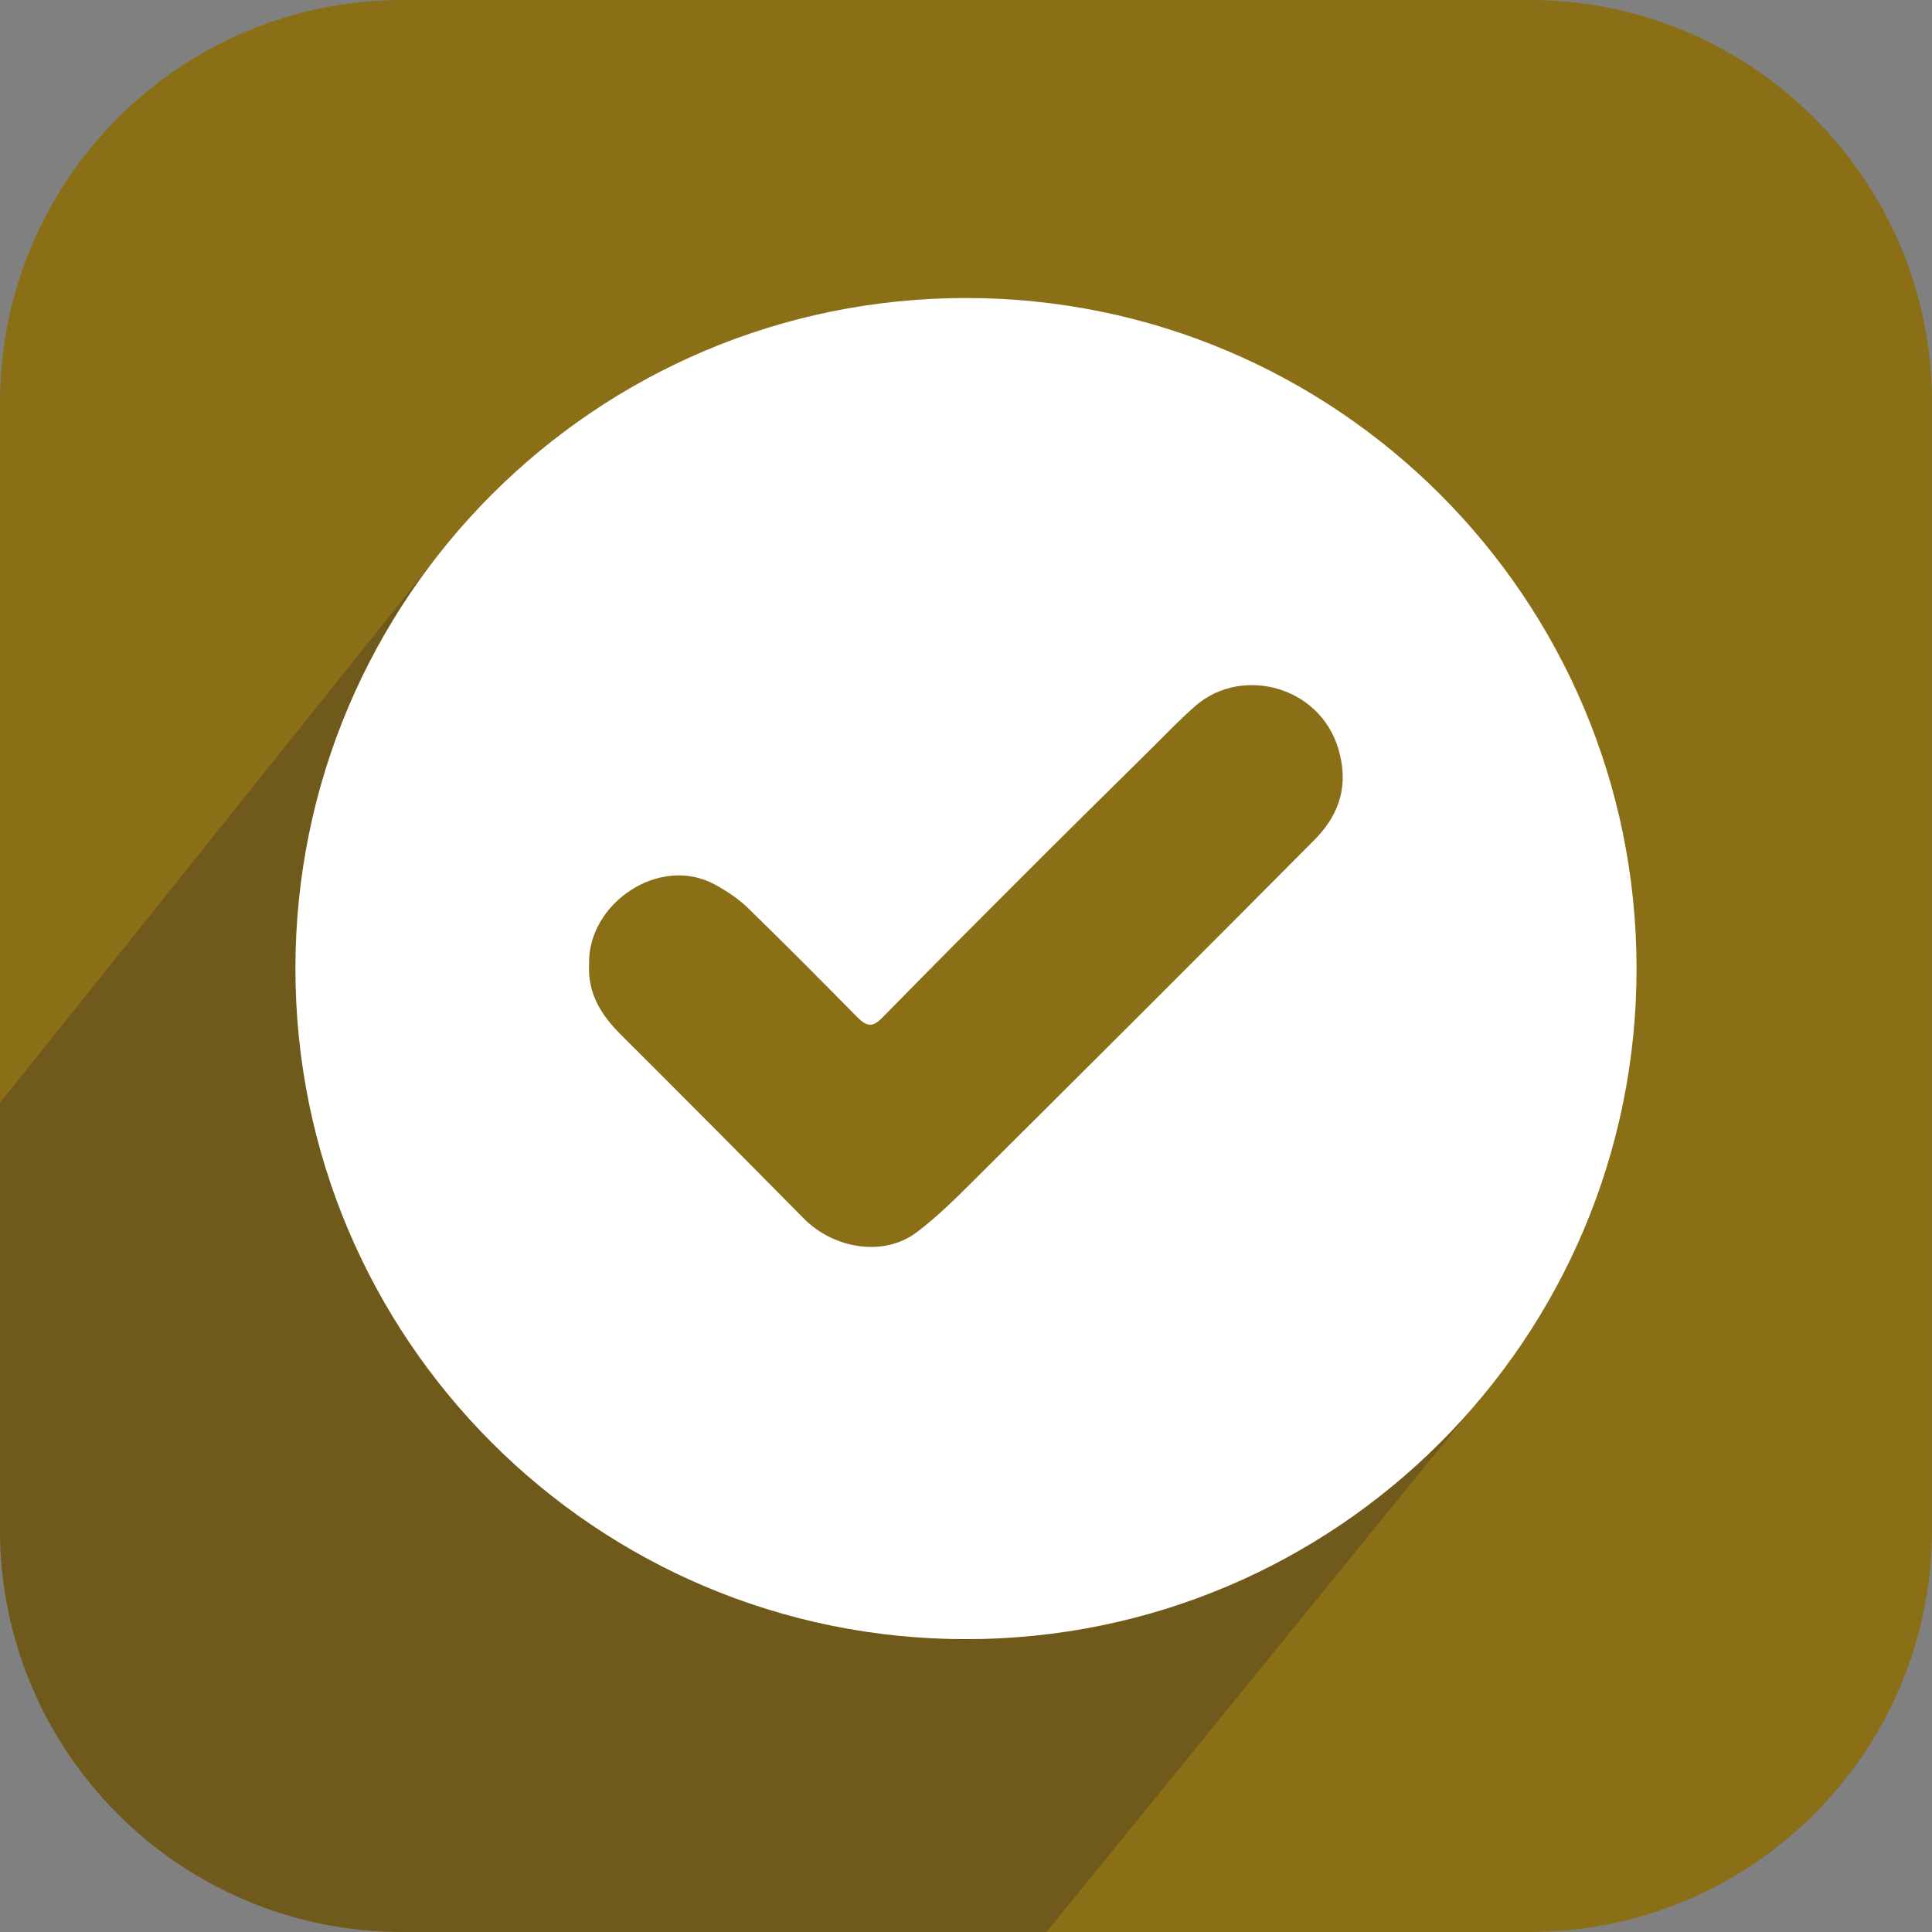
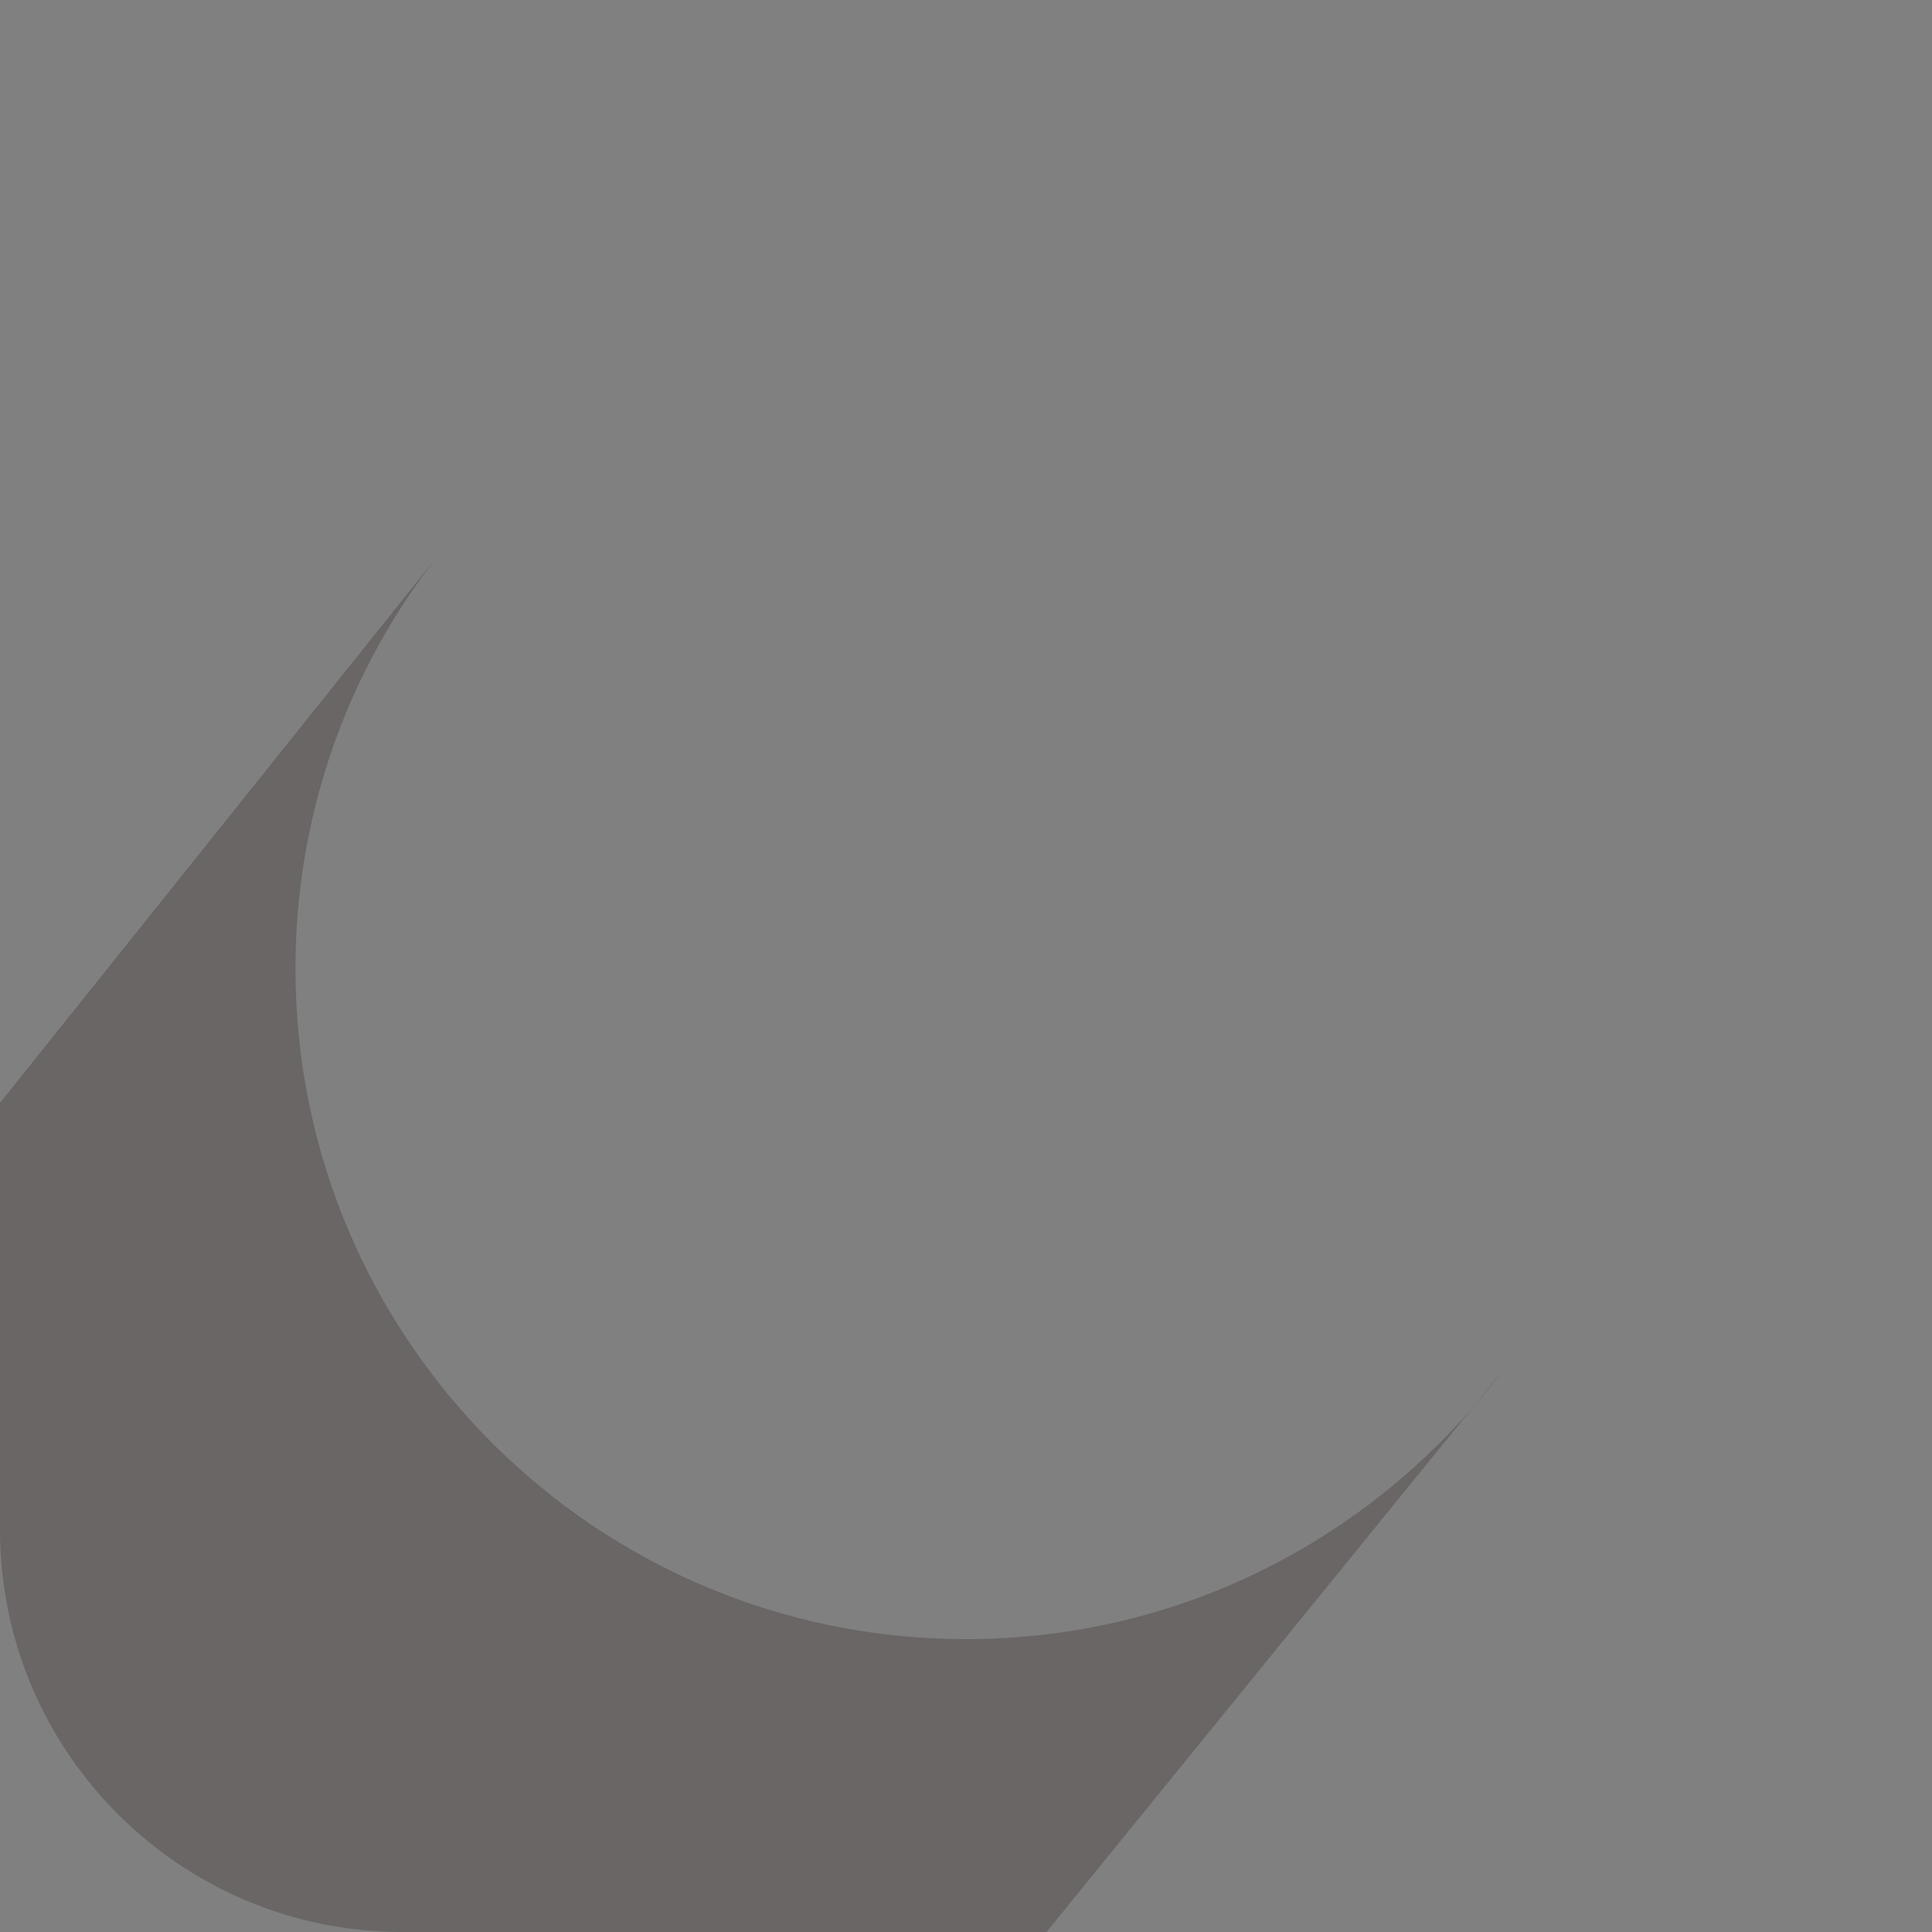
<svg xmlns="http://www.w3.org/2000/svg" viewBox="0 0 120 120">
  <rect x="0" y="0" width="120" height="120" fill="#808080" stroke="none" />
  <g id="Quote">
-     <path fill="#8A6F17" d="M25 0h70c13.81 0 25 11.19 25 25v70c0 13.81-11.19 25-25 25H25c-13.81 0-25-11.19-25-25V25C0 11.19 11.19 0 25 0z" />
-     <path fill="#332925" d="M95.39 38.2v.01-.01zM93.27 85.21c-.01.01-.02.03-.03.04l.03-.04z" opacity=".3" />
    <path fill="#332925" d="M93.27 85.21c-.01.01-.02.03-.03.04-.54.72-1.12 1.41-1.7 2.1C83.9 96.2 72.61 101.81 60 101.81c-23 0-41.65-18.65-41.65-41.65 0-8.03 2.28-15.53 6.22-21.89.91-1.47 1.91-2.87 2.99-4.21L0 68.5V95c0 13.81 11.19 25 25 25h40M27.67 33.91l-.06.07c.02-.02.04-.05.06-.07z" opacity=".3" />
-     <path fill="#FFF" d="M60 18.51c-23 0-41.65 18.65-41.65 41.65S37 101.81 60 101.81s41.65-18.65 41.65-41.65S83 18.51 60 18.51zm21.63 33.67C74.6 59.26 67.54 66.3 60.47 73.33c-1.13 1.13-2.28 2.27-3.56 3.23-2.02 1.51-5.12 1.02-7-.89-3.79-3.84-7.59-7.66-11.4-11.46-1.2-1.2-2.01-2.54-1.92-4.3-.12-3.78 4.37-6.86 7.83-4.96.75.41 1.48.9 2.08 1.49 2.28 2.22 4.52 4.48 6.76 6.75.54.54.92.66 1.53.03 3.28-3.35 6.59-6.66 9.9-9.97 2.27-2.26 4.55-4.51 6.83-6.76.91-.9 1.8-1.84 2.77-2.68 2.94-2.52 8.03-1.14 8.96 3.17.48 2.12-.22 3.79-1.62 5.2z" />
  </g>
</svg>